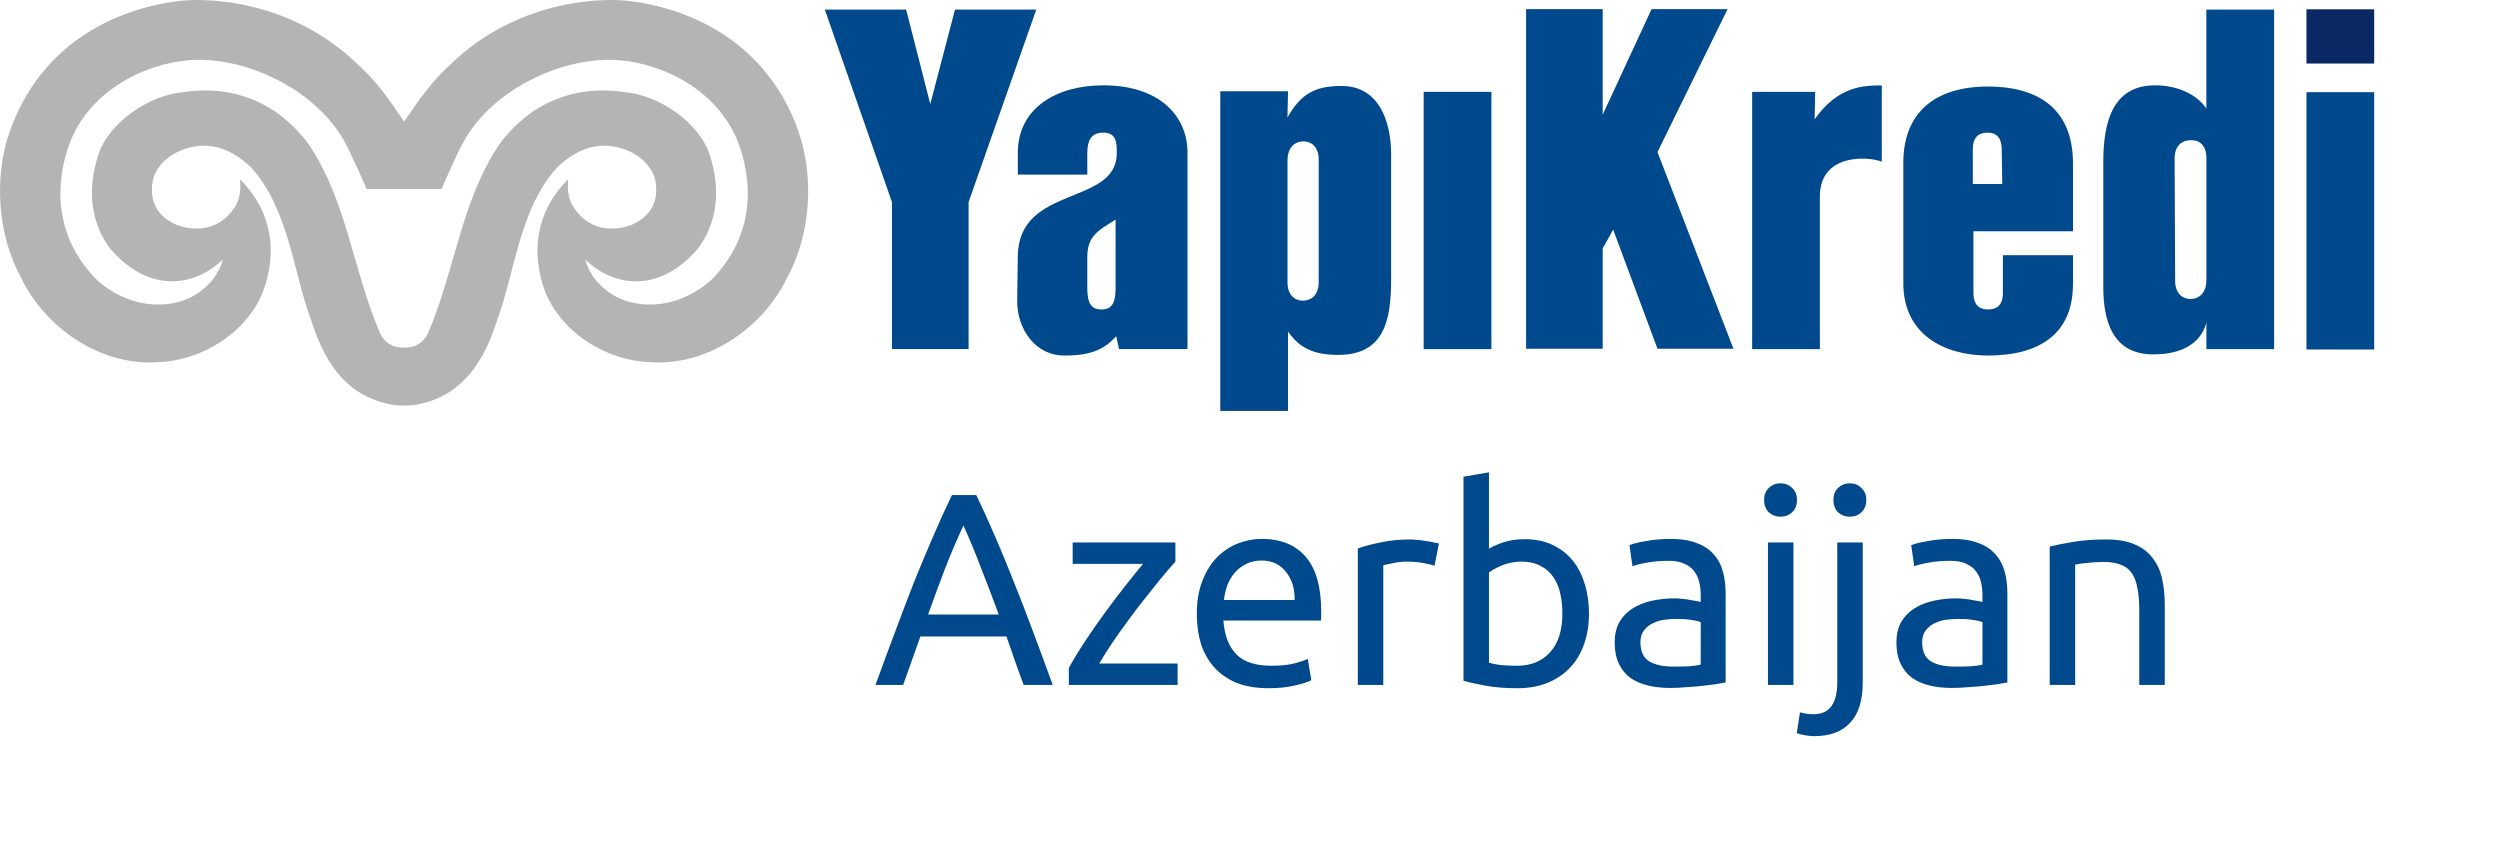
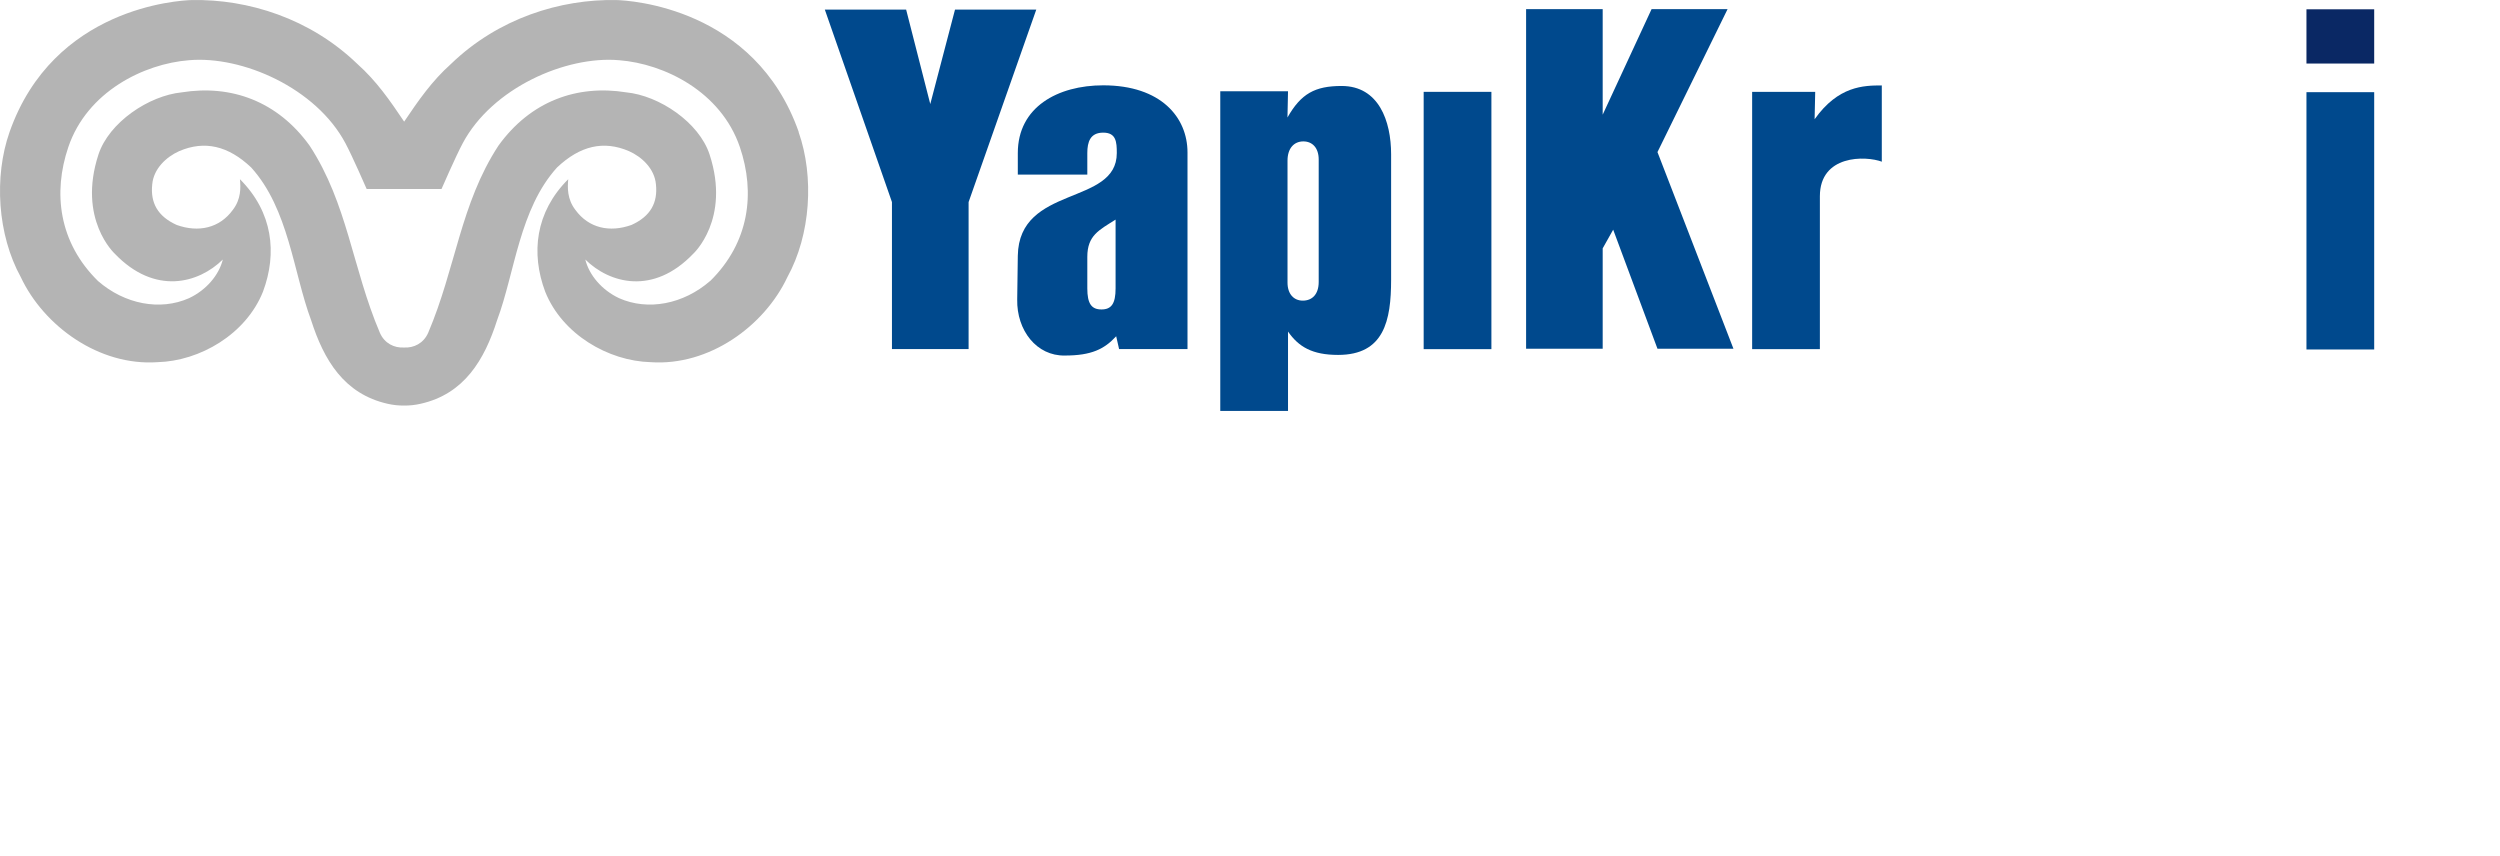
<svg xmlns="http://www.w3.org/2000/svg" width="146" height="50" viewBox="0 0 146 50" fill="none">
  <path d="M138.653 0.543H134.697V3.711H138.653V0.543Z" fill="#0A2864" />
  <path d="M65.15 12.825C64.186 13.439 63.499 13.744 63.499 15.003V16.845C63.499 17.729 63.74 18.072 64.325 18.072C64.909 18.072 65.15 17.729 65.15 16.845V12.825ZM65.355 20.387L65.185 19.637C64.495 20.387 63.74 20.763 62.192 20.763C60.542 20.798 59.37 19.297 59.405 17.49L59.44 14.933C59.511 10.777 65.221 12.036 65.221 8.939C65.221 8.29 65.185 7.746 64.427 7.746C63.669 7.746 63.499 8.29 63.499 8.939V10.198H59.44V8.939C59.44 6.245 61.781 4.983 64.427 4.983C67.802 4.983 69.35 6.856 69.35 8.901V20.384H65.359L65.355 20.387Z" fill="#00498D" />
  <path d="M77.012 9.314C77.012 8.63 76.636 8.258 76.116 8.258C75.567 8.258 75.191 8.665 75.191 9.381V16.501C75.191 17.182 75.567 17.557 76.084 17.557C76.636 17.557 77.012 17.182 77.012 16.466V9.311V9.314ZM81.241 16.339C81.241 18.724 80.83 20.727 78.145 20.727C76.633 20.727 75.84 20.254 75.22 19.363V24H71.264V5.329H75.22L75.188 6.862C75.978 5.466 76.8 5.021 78.351 5.021C80.518 5.021 81.241 7.066 81.241 9.009V16.339Z" fill="#00498D" />
  <path d="M87.098 5.364H83.142V20.39H87.098V5.364Z" fill="#00498D" />
  <path d="M96.796 20.365L94.21 13.413L93.597 14.504V20.365H89.124V0.534H93.597V6.697L96.452 0.534H100.89L96.796 8.882L101.233 20.365H96.796Z" fill="#00498D" />
  <path d="M109.926 9.451C108.931 9.076 106.281 9.044 106.281 11.461V20.39H102.325V5.364H106.008L105.973 6.964C107.351 5.021 108.831 4.989 109.897 4.989V9.451H109.929H109.926Z" fill="#00498D" />
-   <path d="M116.898 8.697C116.898 8.087 116.622 7.746 116.073 7.746C115.488 7.746 115.212 8.087 115.212 8.697V10.745H116.933L116.898 8.697ZM121.06 16.603C121.06 19.599 118.963 20.763 116.108 20.763C113.494 20.763 111.153 19.5 111.153 16.536V9.514C111.153 6.652 112.91 5.053 116.108 5.053C118.722 5.053 121.063 6.109 121.063 9.553V13.506H115.248V17.115C115.248 17.729 115.521 18.072 116.108 18.072C116.696 18.072 116.969 17.729 116.969 17.115V14.902H121.063V16.635V16.603H121.06Z" fill="#00498D" />
-   <path d="M128.853 9.212C128.853 8.532 128.48 8.156 127.925 8.191C127.376 8.191 126.997 8.567 126.997 9.247L127.029 16.403C127.029 17.086 127.408 17.458 127.925 17.458C128.477 17.458 128.853 17.048 128.853 16.368V9.212ZM128.853 20.387V18.855C128.48 20.181 127.238 20.696 125.757 20.696C123.314 20.696 122.832 18.651 122.832 16.743V9.448C122.832 7.062 123.416 4.983 125.857 4.983C127.27 4.983 128.371 5.596 128.85 6.344V0.559H132.809V20.39H128.85L128.853 20.387Z" fill="#00498D" />
  <path d="M138.653 5.383H134.697V20.41H138.653V5.383Z" fill="#00498D" />
  <path d="M56.566 11.801V20.387H52.09V11.801L48.169 0.559H52.918L54.328 6.077L55.773 0.559H60.519L56.566 11.801Z" fill="#00498D" />
  <path d="M23.61 0.003V0.009H23.613C23.613 0.009 23.613 0.009 23.61 0.003ZM46.647 7.711C44.087 0.425 36.753 0.025 35.998 0.003C32.723 -0.061 29.095 1.068 26.336 3.736C25.228 4.725 24.435 5.867 23.603 7.104C22.772 5.867 21.979 4.722 20.871 3.736C18.106 1.068 14.477 -0.058 11.202 0.003C10.447 0.025 3.119 0.425 0.557 7.714C-0.358 10.322 -0.15 13.709 1.215 16.186C2.564 19.052 5.791 21.386 9.195 21.151C11.667 21.087 14.365 19.526 15.36 17.029C16.195 14.787 15.938 12.389 14.012 10.465C14.06 10.958 14.082 11.632 13.594 12.262C12.817 13.327 11.587 13.591 10.319 13.137C9.198 12.631 8.777 11.833 8.89 10.767C8.97 9.861 9.702 9.168 10.463 8.827C11.953 8.188 13.328 8.513 14.67 9.782C16.869 12.214 17.126 15.903 18.17 18.702C18.909 21.008 20.081 23.008 22.646 23.583C22.958 23.653 23.276 23.688 23.597 23.685H23.6C23.924 23.688 24.239 23.653 24.551 23.583C27.12 23.011 28.292 21.008 29.03 18.702C30.074 15.903 30.331 12.214 32.53 9.782C33.873 8.513 35.247 8.188 36.734 8.827C37.498 9.168 38.227 9.861 38.307 10.767C38.42 11.833 37.999 12.631 36.878 13.137C35.61 13.591 34.383 13.327 33.606 12.262C33.118 11.632 33.141 10.958 33.185 10.465C31.259 12.389 31.002 14.79 31.837 17.029C32.832 19.526 35.53 21.087 38.002 21.151C41.406 21.386 44.633 19.052 45.982 16.186C47.347 13.709 47.556 10.322 46.64 7.714M41.467 16.412C39.913 17.764 37.839 18.164 36.156 17.414C35.144 16.94 34.406 16.062 34.181 15.156C35.594 16.552 38.15 17.261 40.488 14.816C40.488 14.816 42.681 12.806 41.438 9.018C40.822 7.142 38.5 5.584 36.573 5.393C33.699 4.932 30.983 5.902 29.107 8.509C26.892 11.896 26.612 15.665 25.007 19.433C24.734 20.053 24.169 20.327 23.594 20.295H23.59C23.019 20.327 22.454 20.053 22.184 19.433C20.578 15.665 20.299 11.896 18.083 8.509C16.208 5.902 13.491 4.932 10.617 5.393C8.691 5.584 6.369 7.145 5.752 9.018C4.51 12.806 6.703 14.816 6.703 14.816C9.044 17.258 11.597 16.549 13.013 15.156C12.788 16.062 12.05 16.94 11.038 17.414C9.352 18.164 7.281 17.767 5.724 16.412C3.428 14.154 3.084 11.257 3.99 8.589C5.091 5.348 8.405 3.723 11.038 3.517C14.153 3.246 18.456 5.138 20.174 8.366C20.575 9.114 21.413 11.038 21.413 11.038H23.597H25.784C25.784 11.038 26.622 9.111 27.023 8.366C28.741 5.138 33.041 3.246 36.159 3.517C38.792 3.723 42.103 5.345 43.208 8.589C44.116 11.257 43.77 14.154 41.474 16.412" fill="#B4B4B4" />
-   <path d="M59.784 40C59.603 39.52 59.432 39.051 59.272 38.592C59.112 38.123 58.947 37.648 58.776 37.168H53.752L52.744 40H51.128C51.555 38.827 51.955 37.744 52.328 36.752C52.701 35.749 53.064 34.8 53.416 33.904C53.779 33.008 54.136 32.155 54.488 31.344C54.84 30.523 55.208 29.712 55.592 28.912H57.016C57.4 29.712 57.768 30.523 58.12 31.344C58.472 32.155 58.824 33.008 59.176 33.904C59.539 34.8 59.907 35.749 60.28 36.752C60.653 37.744 61.053 38.827 61.48 40H59.784ZM58.328 35.888C57.987 34.96 57.645 34.064 57.304 33.2C56.973 32.325 56.627 31.488 56.264 30.688C55.891 31.488 55.533 32.325 55.192 33.2C54.861 34.064 54.531 34.96 54.2 35.888H58.328ZM68.644 32.8C68.42 33.045 68.121 33.392 67.748 33.84C67.385 34.288 66.99 34.784 66.564 35.328C66.148 35.872 65.726 36.443 65.3 37.04C64.884 37.637 64.516 38.208 64.196 38.752H68.772V40H62.42V39.008C62.676 38.539 62.99 38.021 63.364 37.456C63.737 36.891 64.126 36.331 64.532 35.776C64.948 35.211 65.348 34.683 65.732 34.192C66.126 33.691 66.468 33.269 66.756 32.928H62.644V31.68H68.644V32.8ZM69.894 35.856C69.894 35.12 70.001 34.48 70.214 33.936C70.427 33.381 70.71 32.923 71.062 32.56C71.414 32.197 71.82 31.925 72.278 31.744C72.737 31.563 73.206 31.472 73.686 31.472C74.806 31.472 75.665 31.824 76.262 32.528C76.859 33.221 77.158 34.283 77.158 35.712C77.158 35.776 77.158 35.861 77.158 35.968C77.158 36.064 77.153 36.155 77.142 36.24H71.446C71.51 37.104 71.761 37.76 72.198 38.208C72.635 38.656 73.318 38.88 74.246 38.88C74.769 38.88 75.206 38.837 75.558 38.752C75.921 38.656 76.193 38.565 76.374 38.48L76.582 39.728C76.401 39.824 76.081 39.925 75.622 40.032C75.174 40.139 74.662 40.192 74.086 40.192C73.361 40.192 72.731 40.085 72.198 39.872C71.675 39.648 71.243 39.344 70.902 38.96C70.561 38.576 70.305 38.123 70.134 37.6C69.974 37.067 69.894 36.485 69.894 35.856ZM75.606 35.04C75.617 34.368 75.446 33.819 75.094 33.392C74.753 32.955 74.278 32.736 73.67 32.736C73.329 32.736 73.025 32.805 72.758 32.944C72.502 33.072 72.284 33.243 72.102 33.456C71.921 33.669 71.777 33.915 71.67 34.192C71.574 34.469 71.51 34.752 71.478 35.04H75.606ZM82.368 31.504C82.496 31.504 82.64 31.515 82.8 31.536C82.97 31.547 83.136 31.568 83.296 31.6C83.456 31.621 83.6 31.648 83.728 31.68C83.866 31.701 83.968 31.723 84.032 31.744L83.776 33.04C83.658 32.997 83.461 32.949 83.184 32.896C82.917 32.832 82.57 32.8 82.144 32.8C81.866 32.8 81.589 32.832 81.312 32.896C81.045 32.949 80.869 32.987 80.784 33.008V40H79.296V32.032C79.648 31.904 80.085 31.787 80.608 31.68C81.13 31.563 81.717 31.504 82.368 31.504ZM86.956 32.048C87.137 31.931 87.409 31.808 87.772 31.68C88.145 31.552 88.572 31.488 89.052 31.488C89.649 31.488 90.177 31.595 90.635 31.808C91.105 32.021 91.499 32.32 91.82 32.704C92.139 33.088 92.379 33.547 92.54 34.08C92.71 34.613 92.796 35.2 92.796 35.84C92.796 36.512 92.694 37.12 92.492 37.664C92.299 38.197 92.022 38.651 91.659 39.024C91.297 39.397 90.859 39.685 90.347 39.888C89.835 40.091 89.26 40.192 88.62 40.192C87.926 40.192 87.313 40.144 86.779 40.048C86.246 39.952 85.809 39.856 85.468 39.76V27.84L86.956 27.584V32.048ZM86.956 38.704C87.105 38.747 87.313 38.789 87.579 38.832C87.857 38.864 88.198 38.88 88.603 38.88C89.403 38.88 90.043 38.619 90.523 38.096C91.004 37.563 91.243 36.811 91.243 35.84C91.243 35.413 91.201 35.013 91.115 34.64C91.03 34.267 90.891 33.947 90.7 33.68C90.507 33.403 90.257 33.189 89.948 33.04C89.649 32.88 89.286 32.8 88.859 32.8C88.454 32.8 88.081 32.869 87.74 33.008C87.398 33.147 87.137 33.291 86.956 33.44V38.704ZM97.705 38.928C98.057 38.928 98.367 38.923 98.633 38.912C98.911 38.891 99.14 38.859 99.321 38.816V36.336C99.215 36.283 99.039 36.24 98.793 36.208C98.559 36.165 98.271 36.144 97.929 36.144C97.705 36.144 97.465 36.16 97.209 36.192C96.964 36.224 96.735 36.293 96.521 36.4C96.319 36.496 96.148 36.635 96.009 36.816C95.871 36.987 95.801 37.216 95.801 37.504C95.801 38.037 95.972 38.411 96.313 38.624C96.655 38.827 97.119 38.928 97.705 38.928ZM97.577 31.472C98.175 31.472 98.676 31.552 99.081 31.712C99.497 31.861 99.828 32.08 100.073 32.368C100.329 32.645 100.511 32.981 100.617 33.376C100.724 33.76 100.777 34.187 100.777 34.656V39.856C100.649 39.877 100.468 39.909 100.233 39.952C100.009 39.984 99.753 40.016 99.465 40.048C99.177 40.08 98.863 40.107 98.521 40.128C98.191 40.16 97.86 40.176 97.529 40.176C97.06 40.176 96.628 40.128 96.233 40.032C95.839 39.936 95.497 39.787 95.209 39.584C94.921 39.371 94.697 39.093 94.537 38.752C94.377 38.411 94.297 38 94.297 37.52C94.297 37.061 94.388 36.667 94.569 36.336C94.761 36.005 95.017 35.739 95.337 35.536C95.657 35.333 96.031 35.184 96.457 35.088C96.884 34.992 97.332 34.944 97.801 34.944C97.951 34.944 98.105 34.955 98.265 34.976C98.425 34.987 98.575 35.008 98.713 35.04C98.863 35.061 98.991 35.083 99.097 35.104C99.204 35.125 99.279 35.141 99.321 35.152V34.736C99.321 34.491 99.295 34.251 99.241 34.016C99.188 33.771 99.092 33.557 98.953 33.376C98.815 33.184 98.623 33.035 98.377 32.928C98.143 32.811 97.833 32.752 97.449 32.752C96.959 32.752 96.527 32.789 96.153 32.864C95.791 32.928 95.519 32.997 95.337 33.072L95.161 31.84C95.353 31.755 95.673 31.675 96.121 31.6C96.569 31.515 97.055 31.472 97.577 31.472ZM104.737 40H103.249V31.68H104.737V40ZM103.985 30.176C103.718 30.176 103.489 30.091 103.297 29.92C103.115 29.739 103.025 29.499 103.025 29.2C103.025 28.901 103.115 28.667 103.297 28.496C103.489 28.315 103.718 28.224 103.985 28.224C104.251 28.224 104.475 28.315 104.657 28.496C104.849 28.667 104.945 28.901 104.945 29.2C104.945 29.499 104.849 29.739 104.657 29.92C104.475 30.091 104.251 30.176 103.985 30.176ZM105.936 42.992C105.808 42.992 105.642 42.976 105.44 42.944C105.237 42.912 105.066 42.869 104.928 42.816L105.12 41.6C105.226 41.632 105.349 41.659 105.488 41.68C105.626 41.701 105.754 41.712 105.872 41.712C106.384 41.712 106.746 41.552 106.96 41.232C107.184 40.923 107.296 40.464 107.296 39.856V31.68H108.784V39.84C108.784 40.907 108.538 41.696 108.048 42.208C107.568 42.731 106.864 42.992 105.936 42.992ZM108.032 30.176C107.765 30.176 107.536 30.091 107.344 29.92C107.162 29.739 107.072 29.499 107.072 29.2C107.072 28.901 107.162 28.667 107.344 28.496C107.536 28.315 107.765 28.224 108.032 28.224C108.298 28.224 108.522 28.315 108.704 28.496C108.896 28.667 108.992 28.901 108.992 29.2C108.992 29.499 108.896 29.739 108.704 29.92C108.522 30.091 108.298 30.176 108.032 30.176ZM114.159 38.928C114.511 38.928 114.82 38.923 115.087 38.912C115.364 38.891 115.593 38.859 115.775 38.816V36.336C115.668 36.283 115.492 36.24 115.247 36.208C115.012 36.165 114.724 36.144 114.383 36.144C114.159 36.144 113.919 36.16 113.663 36.192C113.417 36.224 113.188 36.293 112.975 36.4C112.772 36.496 112.601 36.635 112.463 36.816C112.324 36.987 112.255 37.216 112.255 37.504C112.255 38.037 112.425 38.411 112.767 38.624C113.108 38.827 113.572 38.928 114.159 38.928ZM114.031 31.472C114.628 31.472 115.129 31.552 115.535 31.712C115.951 31.861 116.281 32.08 116.527 32.368C116.783 32.645 116.964 32.981 117.071 33.376C117.177 33.76 117.231 34.187 117.231 34.656V39.856C117.103 39.877 116.921 39.909 116.687 39.952C116.463 39.984 116.207 40.016 115.919 40.048C115.631 40.08 115.316 40.107 114.975 40.128C114.644 40.16 114.313 40.176 113.983 40.176C113.513 40.176 113.081 40.128 112.687 40.032C112.292 39.936 111.951 39.787 111.663 39.584C111.375 39.371 111.151 39.093 110.991 38.752C110.831 38.411 110.751 38 110.751 37.52C110.751 37.061 110.841 36.667 111.023 36.336C111.215 36.005 111.471 35.739 111.791 35.536C112.111 35.333 112.484 35.184 112.911 35.088C113.337 34.992 113.785 34.944 114.255 34.944C114.404 34.944 114.559 34.955 114.719 34.976C114.879 34.987 115.028 35.008 115.167 35.04C115.316 35.061 115.444 35.083 115.551 35.104C115.657 35.125 115.732 35.141 115.775 35.152V34.736C115.775 34.491 115.748 34.251 115.695 34.016C115.641 33.771 115.545 33.557 115.407 33.376C115.268 33.184 115.076 33.035 114.831 32.928C114.596 32.811 114.287 32.752 113.903 32.752C113.412 32.752 112.98 32.789 112.607 32.864C112.244 32.928 111.972 32.997 111.791 33.072L111.615 31.84C111.807 31.755 112.127 31.675 112.575 31.6C113.023 31.515 113.508 31.472 114.031 31.472ZM119.702 31.92C120.043 31.835 120.497 31.744 121.062 31.648C121.627 31.552 122.278 31.504 123.014 31.504C123.675 31.504 124.225 31.6 124.662 31.792C125.099 31.973 125.446 32.235 125.702 32.576C125.969 32.907 126.155 33.307 126.262 33.776C126.369 34.245 126.422 34.763 126.422 35.328V40H124.934V35.648C124.934 35.136 124.897 34.699 124.822 34.336C124.758 33.973 124.646 33.68 124.486 33.456C124.326 33.232 124.113 33.072 123.846 32.976C123.579 32.869 123.249 32.816 122.854 32.816C122.694 32.816 122.529 32.821 122.358 32.832C122.187 32.843 122.022 32.859 121.862 32.88C121.713 32.891 121.574 32.907 121.446 32.928C121.329 32.949 121.243 32.965 121.19 32.976V40H119.702V31.92Z" fill="#00498D" />
</svg>